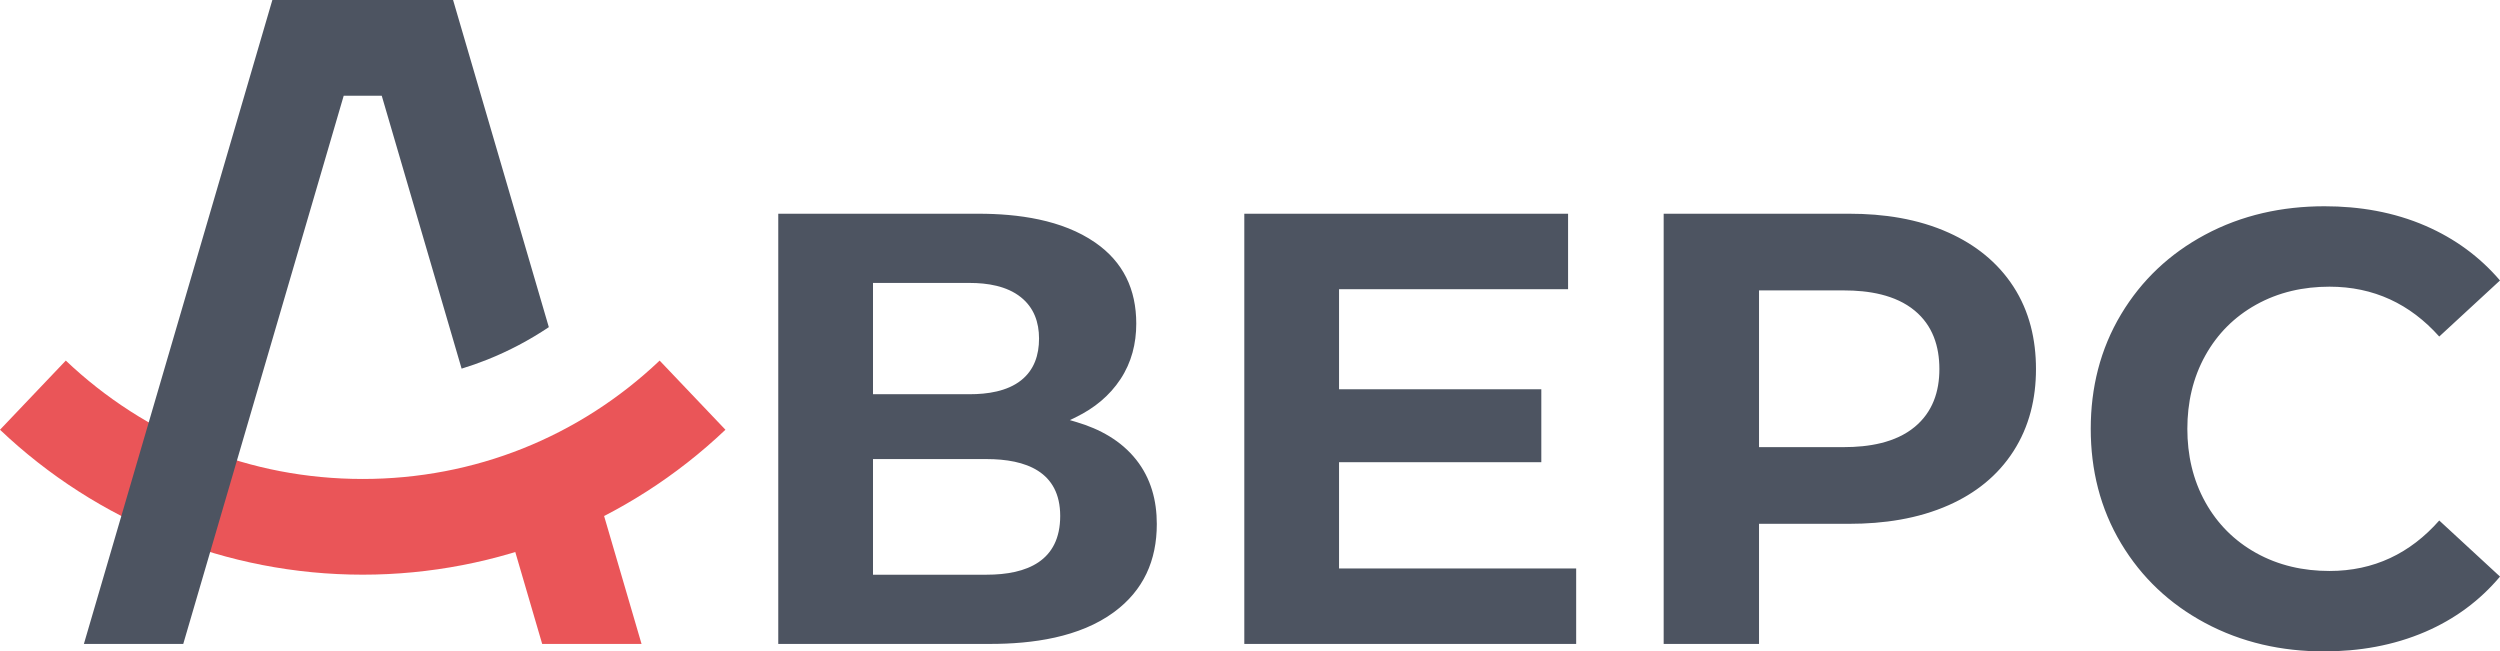
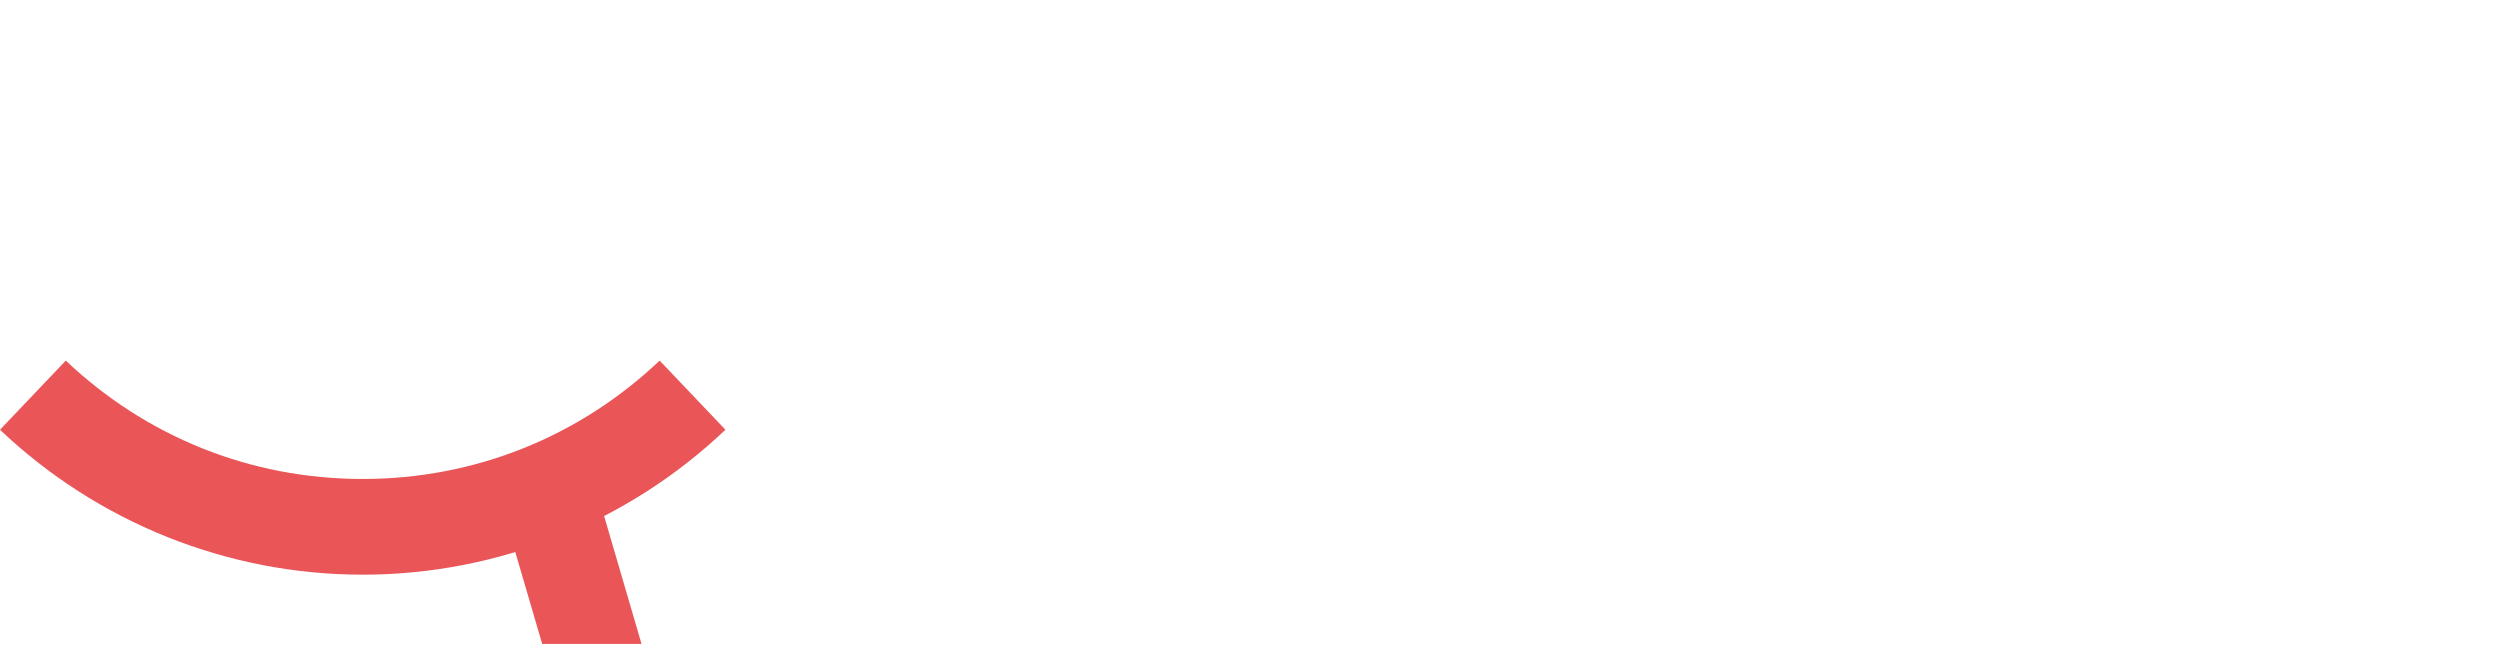
<svg xmlns="http://www.w3.org/2000/svg" xml:space="preserve" width="110.863mm" height="28.886mm" style="shape-rendering:geometricPrecision; text-rendering:geometricPrecision; image-rendering:optimizeQuality; fill-rule:evenodd; clip-rule:evenodd" viewBox="0 0 11086280 2888590">
  <defs>
    <style type="text/css">  .fil0 {fill:#4D5461} .fil2 {fill:#4D5461;fill-rule:nonzero} .fil1 {fill:#EA5558;fill-rule:nonzero}  </style>
  </defs>
  <g id="Слой_x0020_1">
    <g id="_129141136">
-       <path class="fil0" d="M4374710 2548540l-503390 0 0 -512770 503390 0c173700,0 326770,55090 326770,252240 0,199970 -147650,260530 -326770,260530zm-503390 -800400l0 -493440 428880 0c78110,0 164220,13170 226990,63370 57820,46250 80440,110880 80440,183350 0,72410 -21180,138640 -79080,184740 -62560,49810 -150810,61980 -228350,61980l-428880 0zm-420110 -800390l0 1907730 940060 0c185310,0 395750,-28160 548940,-141160 130840,-96500 189650,-228860 189650,-390430 0,-104410 -25900,-202420 -91230,-285040 -67310,-85110 -161740,-136530 -264420,-167010l-29810 -8850 27930 -13660c79830,-39070 147640,-93770 196690,-168290 48780,-74120 69760,-157410 69760,-245860 0,-151510 -57090,-273210 -182460,-359860 -146900,-101540 -343040,-127570 -517490,-127570l-887620 0zm3538320 1573190l-1051540 0 0 -471370 896980 0 0 -323500 -896980 0 0 -443770 1015660 0 0 -334550 -1435770 0 0 1907730 1471650 0 0 -334540zm1187330 -538210l-376440 0 0 -694910 376440 0c108320,0 228130,18460 314100,89730 79450,65850 109260,157830 109260,259100 0,100690 -30460,191040 -109260,256370 -85970,71260 -205790,89710 -314100,89710zm-799300 -1034980l0 1907730 422860 0 0 -532680 401280 0c150050,0 302850,-21710 440790,-83130 117690,-52390 215990,-129700 285920,-238360 70890,-110160 100190,-234370 100190,-364660 0,-130440 -28560,-255700 -100170,-365990 -70240,-108210 -168910,-185440 -286000,-238430 -137760,-62340 -290490,-84480 -440730,-84480l-824140 0zm3708720 1609080l-269410 -248680c-128800,146040 -290110,223820 -486710,223820 -114820,0 -225370,-23920 -326070,-80200 -95700,-53480 -170600,-128390 -224090,-224080 -56270,-100710 -80200,-211260 -80200,-326080 0,-114820 23930,-225370 80200,-326070 53490,-95700 128390,-170610 224090,-224090 100700,-56270 211250,-80200 326070,-80200 195870,0 357380,76320 486660,221100l269390 -248650c-90500,-105870 -200890,-186000 -328950,-241750 -142180,-61900 -294670,-87320 -449180,-87320 -186550,0 -366220,38280 -531070,126900 -155490,83590 -279860,200220 -370700,351600 -93420,155680 -134890,327260 -134890,508480 0,181220 41470,352820 134890,508500 90840,151380 215210,268000 370700,351590 164050,88190 342520,126890 528310,126890 155010,0 307810,-25580 450580,-87310 129130,-55840 239990,-136980 330380,-244450z" />
      <polygon class="fil1" points="2638700,2150870 2844920,2855480 2404300,2855480 2198080,2150870 " />
-       <path class="fil1" d="M3216940 1905720c-217260,206370 -469440,366910 -742900,476060 -273700,109260 -566780,166640 -865560,166640 -304130,0 -596100,-59030 -864910,-166350 -278750,-111250 -530590,-274040 -743570,-476360l291770 -306690c175070,166310 380900,299660 607640,390150 217900,86990 457130,134840 709070,134840 247500,0 487770,-46540 709720,-135130 222350,-88760 428380,-220200 606970,-389840l291770 306680z" />
-       <path class="fil2" d="M372030 2855480l835740 -2855480c267140,0 534280,0 801430,0l424590 1450760c-85500,57260 -176880,105620 -272920,143960 -37450,14950 -75430,28280 -113850,40020l-354230 -1210330 -168630 0 -711510 2431070 -440620 0z" />
+       <path class="fil1" d="M3216940 1905720c-217260,206370 -469440,366910 -742900,476060 -273700,109260 -566780,166640 -865560,166640 -304130,0 -596100,-59030 -864910,-166350 -278750,-111250 -530590,-274040 -743570,-476360l291770 -306690c175070,166310 380900,299660 607640,390150 217900,86990 457130,134840 709070,134840 247500,0 487770,-46540 709720,-135130 222350,-88760 428380,-220200 606970,-389840l291770 306680" />
    </g>
  </g>
</svg>